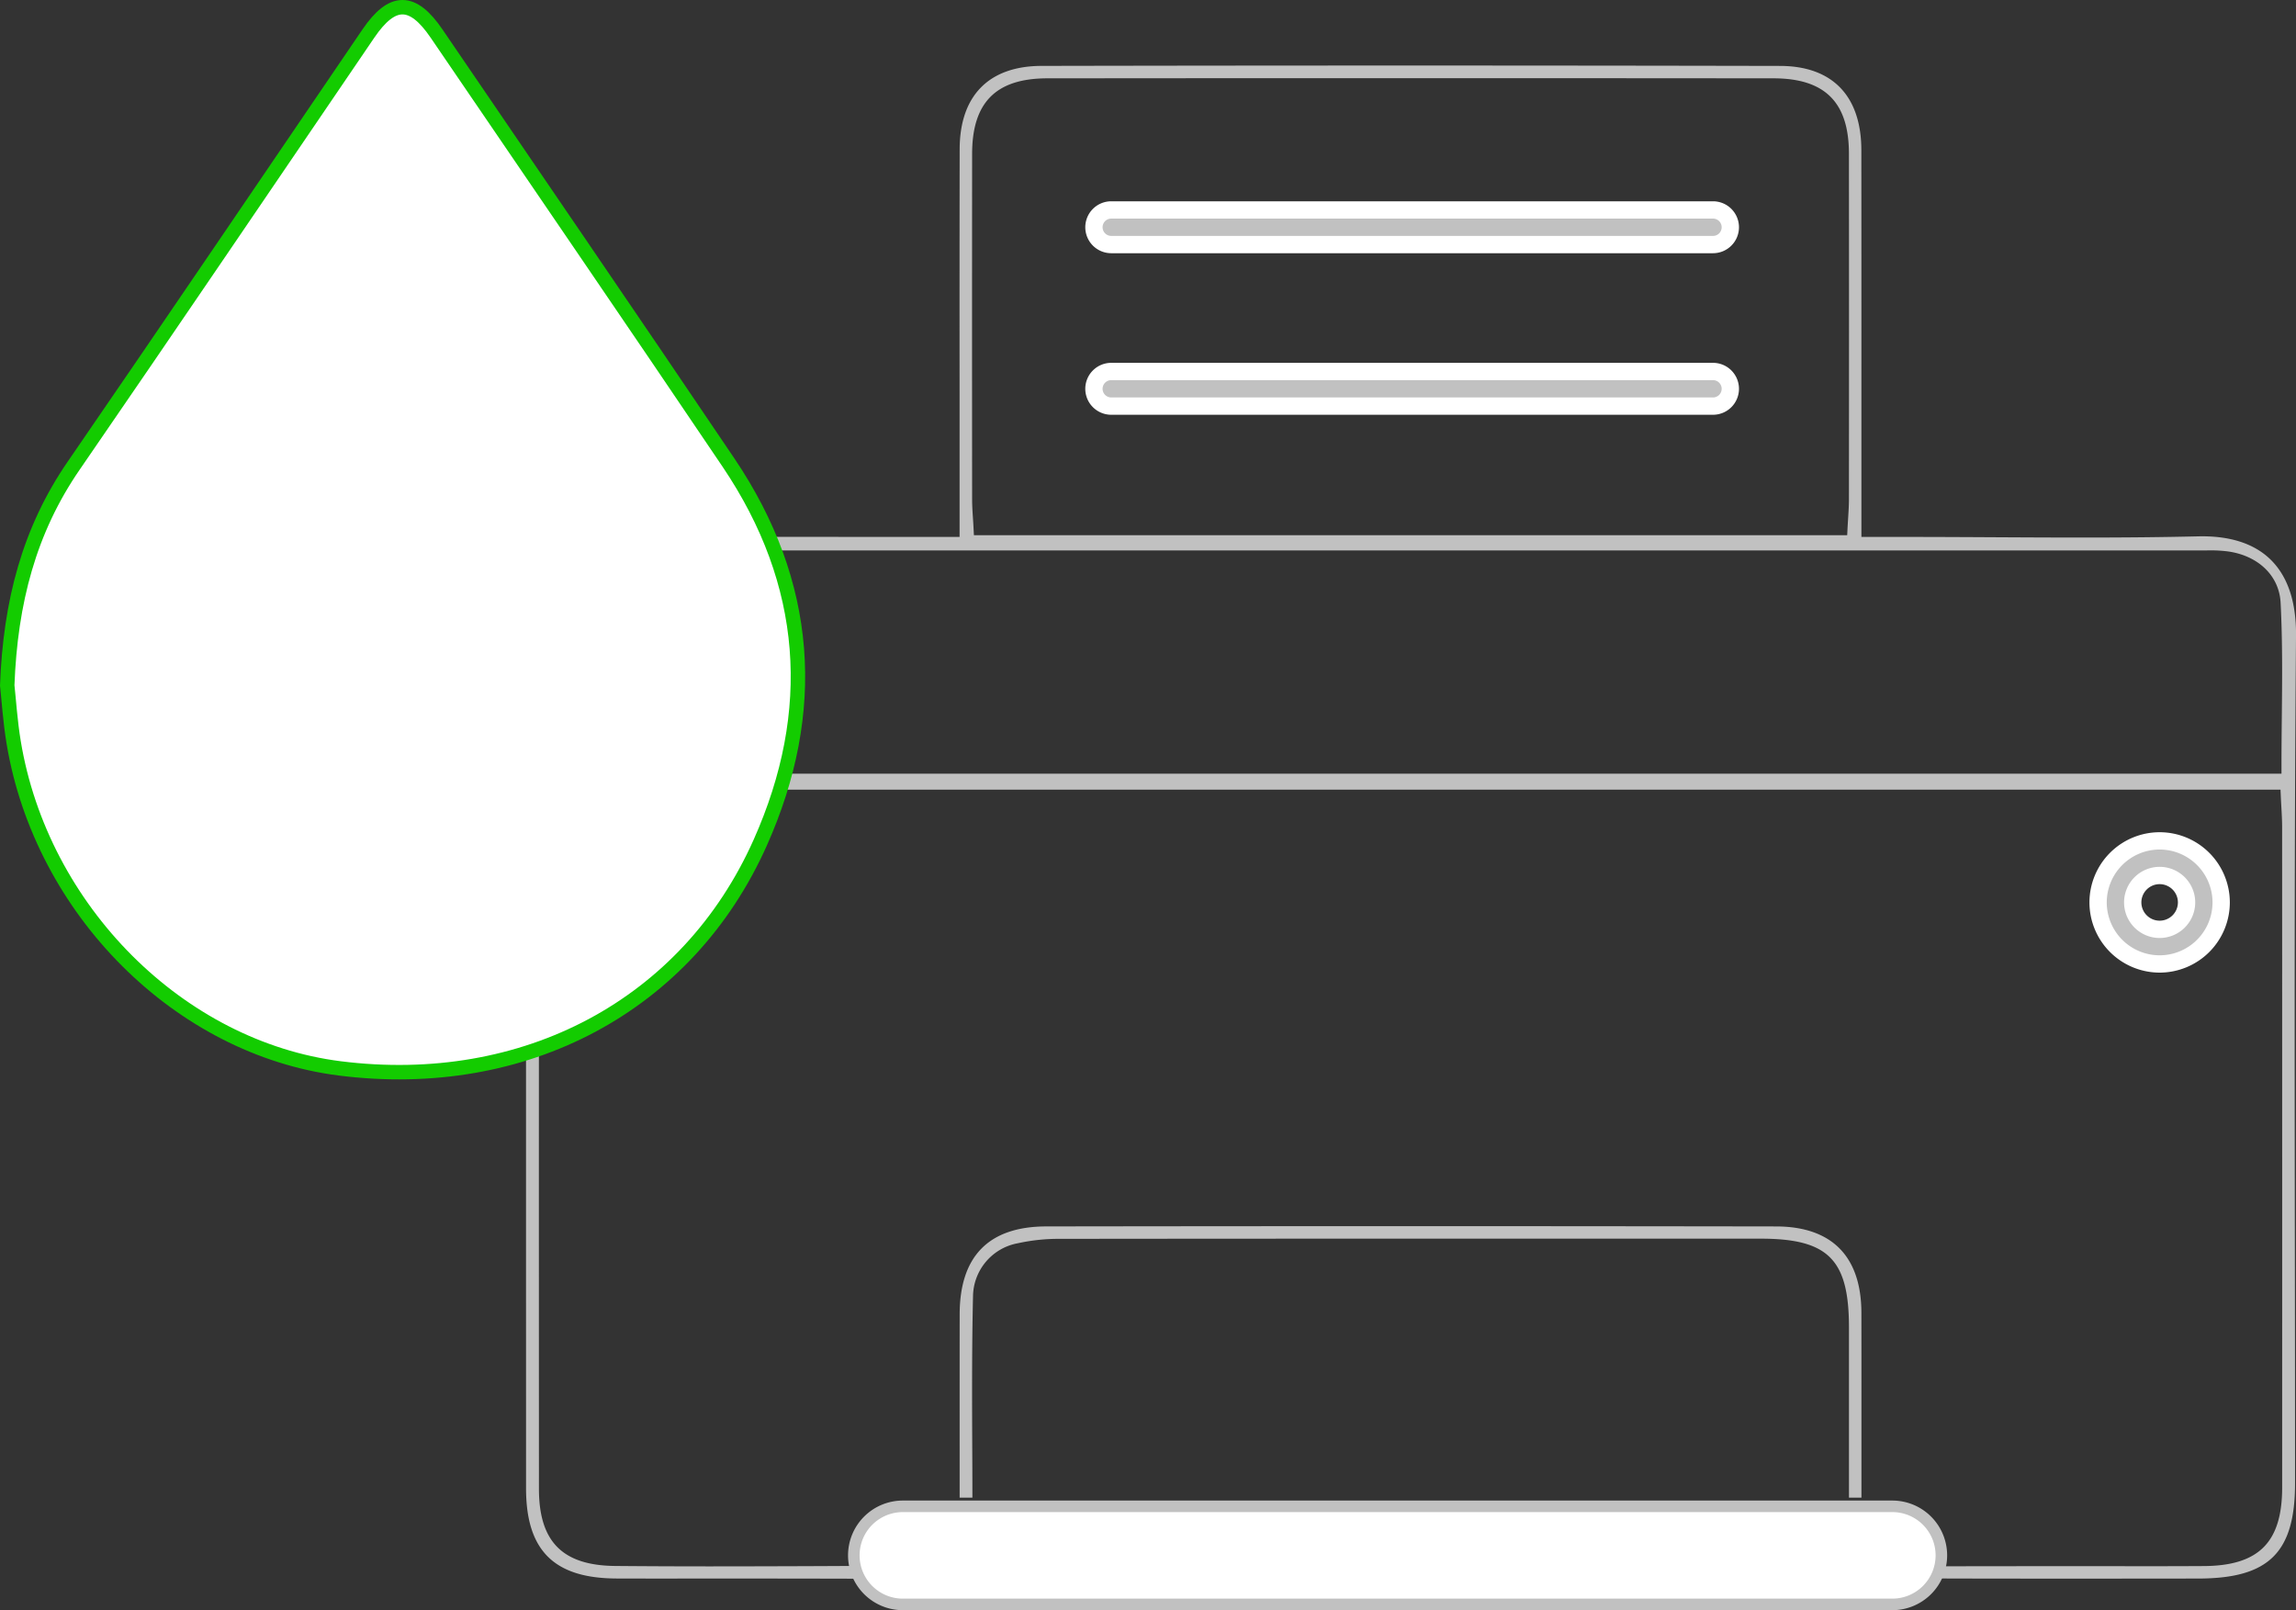
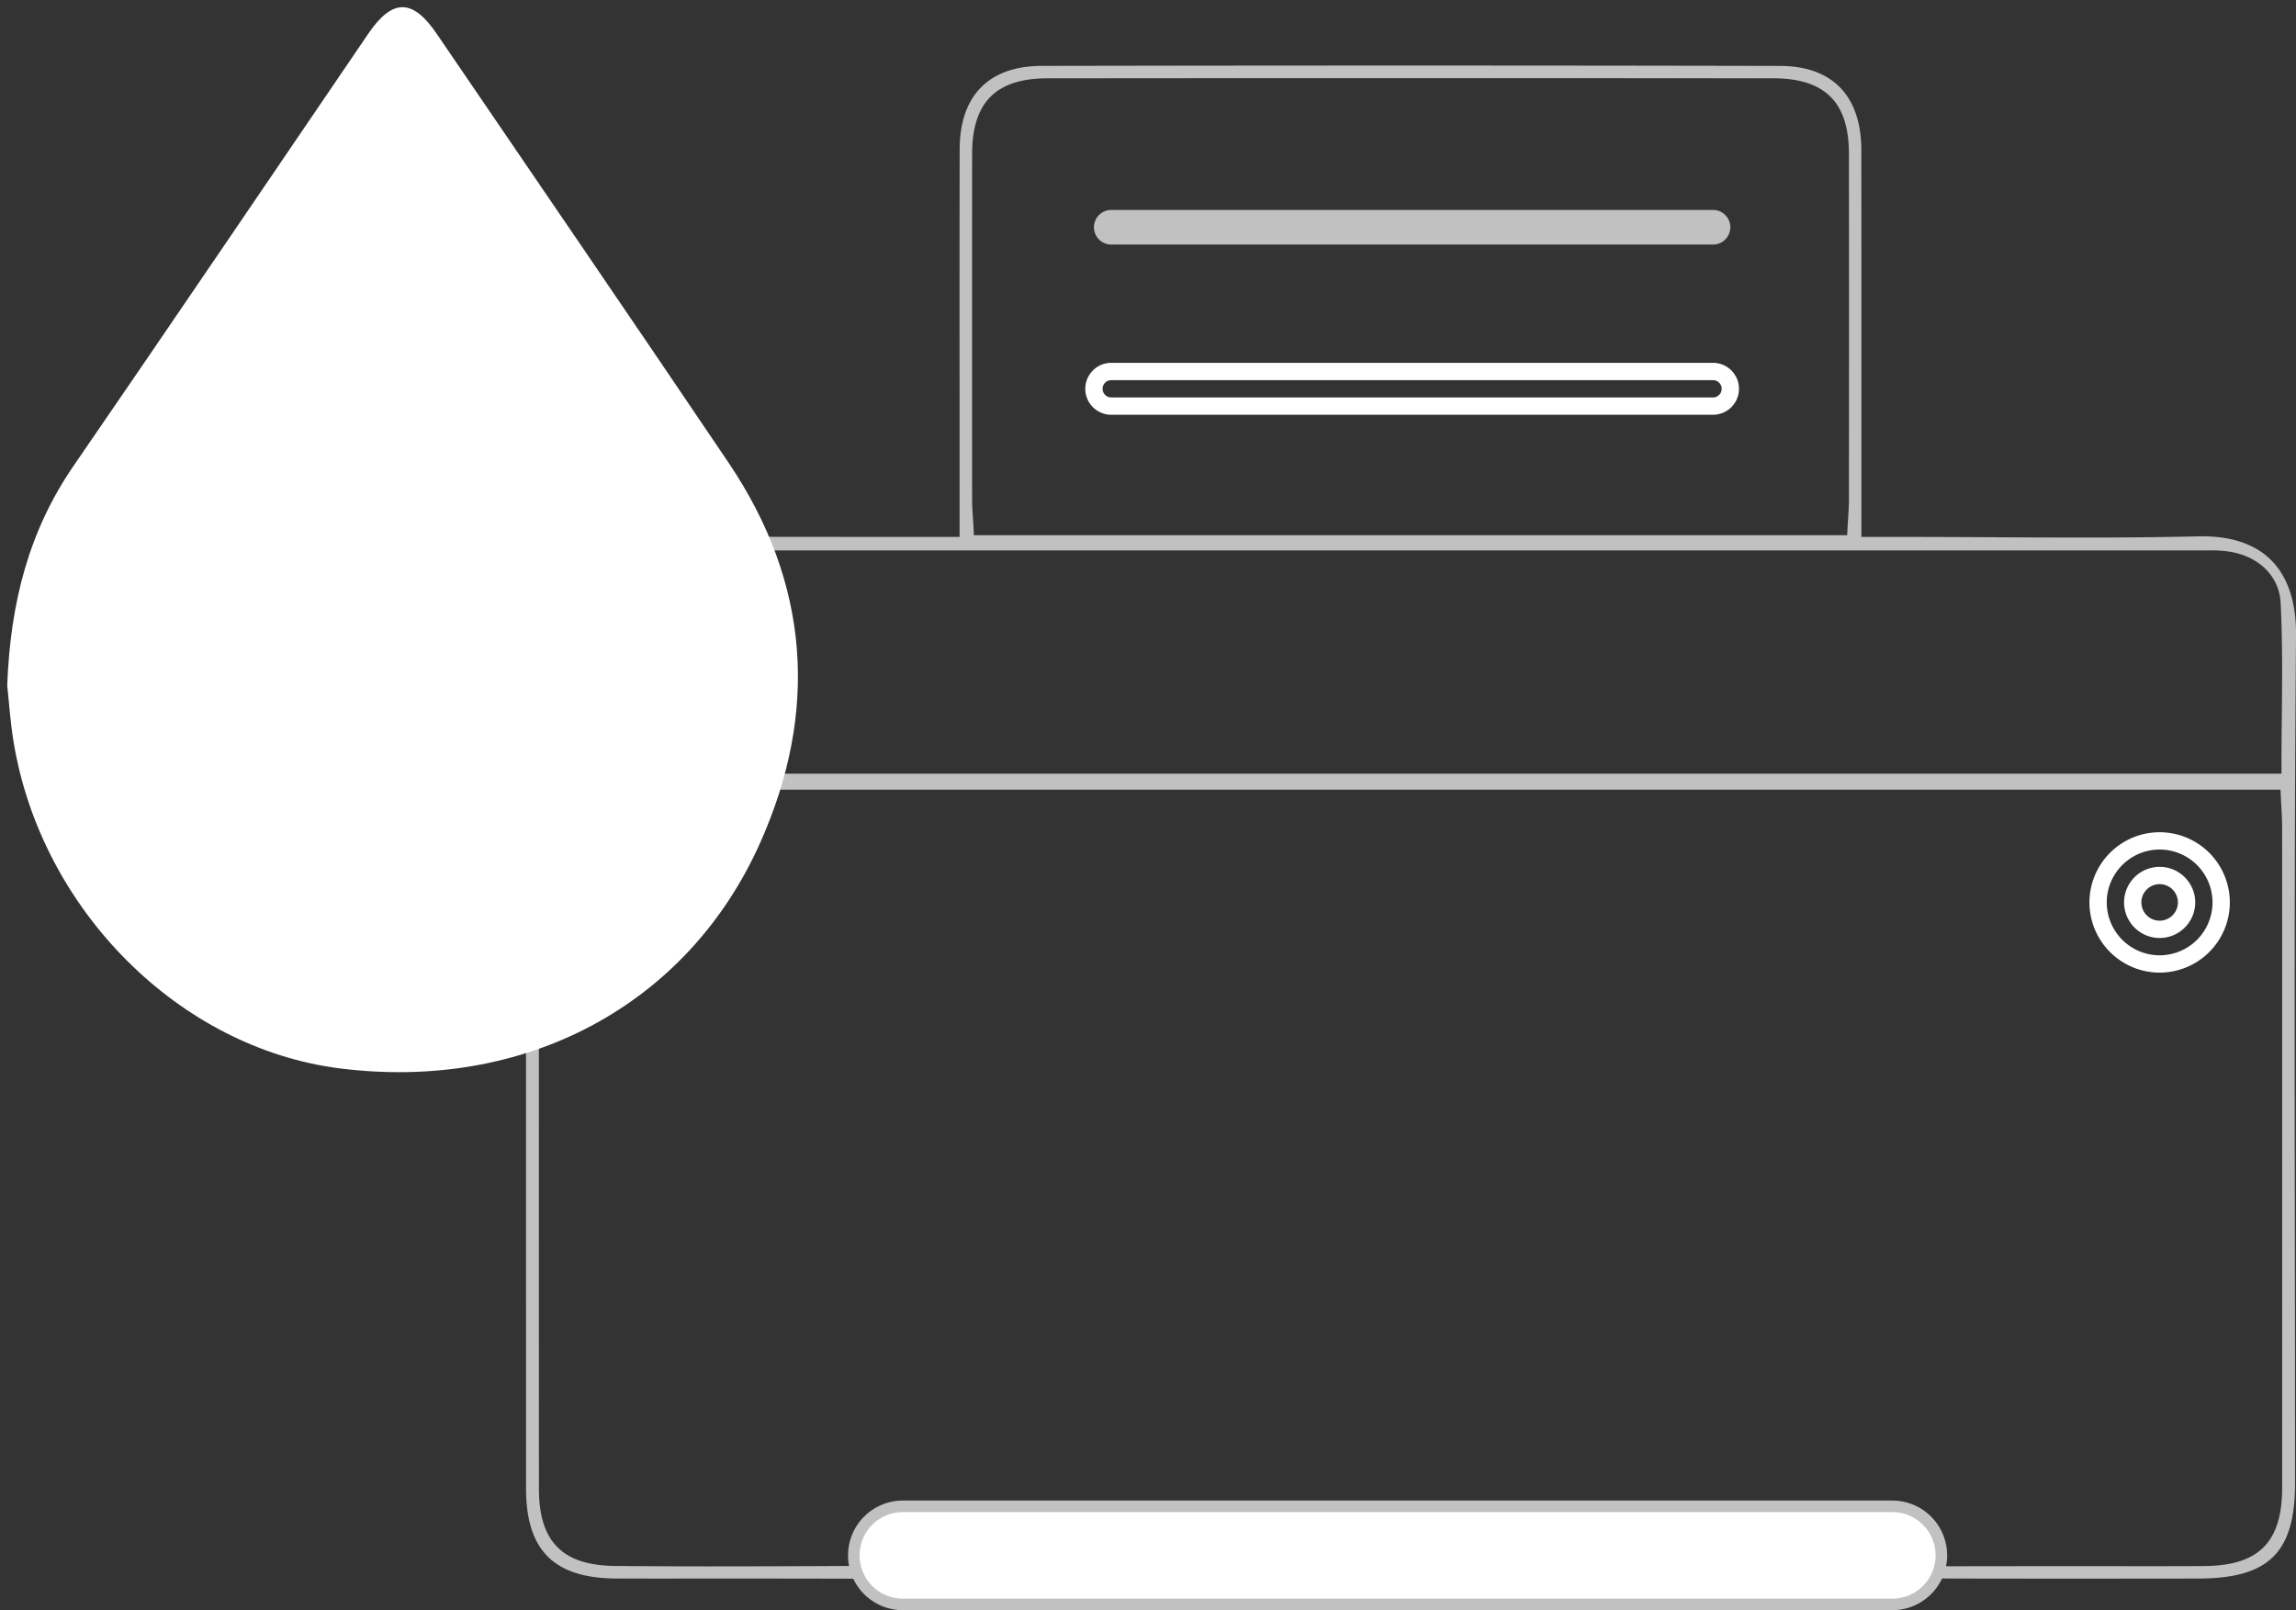
<svg xmlns="http://www.w3.org/2000/svg" viewBox="6376 1563 397.953 279.075">
  <rect x="6376" y="1563" width="397.953" height="279.075" fill="#333333" stroke="none" />
  <defs>
    <style>
      .cls-1, .cls-4, .cls-6, .cls-7 {
        fill: none;
      }

      .cls-2 {
        clip-path: url(#clip-path);
      }

      .cls-3 {
        fill: #c1c1c1;
      }

      .cls-4 {
        stroke: #fff;
        stroke-width: 3px;
      }

      .cls-5 {
        fill: #fff;
      }

      .cls-6 {
        stroke: #c1c1c1;
        stroke-width: 2px;
      }

      .cls-7 {
        stroke: #13cc00;
        stroke-width: 2.5px;
      }
    </style>
    <clipPath id="clip-path">
      <path id="Path_1520" data-name="Path 1520" class="cls-1" d="M0-279.075H397.953V0H0Z" transform="translate(0 279.075)" />
    </clipPath>
  </defs>
  <g id="Group_2007" data-name="Group 2007" transform="translate(6376 1563)">
    <g id="Group_2006" data-name="Group 2006" class="cls-2">
      <g id="Group_1994" data-name="Group 1994">
-         <path id="Path_1508" data-name="Path 1508" class="cls-3" d="M0,0H-104.3a3,3,0,0,1-3-3,3,3,0,0,1,3-3H0A3,3,0,0,1,3-3,3,3,0,0,1,0,0" transform="translate(296.907 70.387)" />
-       </g>
+         </g>
      <g id="Group_1995" data-name="Group 1995">
        <path id="Path_1509" data-name="Path 1509" class="cls-4" d="M0,0H-104.3a3,3,0,0,1-3-3,3,3,0,0,1,3-3H0A3,3,0,0,1,3-3,3,3,0,0,1,0,0Z" transform="translate(296.907 70.387)" />
      </g>
      <g id="Group_1996" data-name="Group 1996">
        <path id="Path_1510" data-name="Path 1510" class="cls-3" d="M0,0H-104.3a3,3,0,0,1-3-3,3,3,0,0,1,3-3H0A3,3,0,0,1,3-3,3,3,0,0,1,0,0" transform="translate(296.907 42.387)" />
      </g>
      <g id="Group_1997" data-name="Group 1997">
-         <path id="Path_1511" data-name="Path 1511" class="cls-4" d="M0,0H-104.3a3,3,0,0,1-3-3,3,3,0,0,1,3-3H0A3,3,0,0,1,3-3,3,3,0,0,1,0,0Z" transform="translate(296.907 42.387)" />
-       </g>
+         </g>
      <g id="Group_1998" data-name="Group 1998">
-         <path id="Path_1512" data-name="Path 1512" class="cls-3" d="M0,0A4.671,4.671,0,0,0-4.666,4.666,4.672,4.672,0,0,0,0,9.333,4.673,4.673,0,0,0,4.667,4.666,4.672,4.672,0,0,0,0,0M0,15.333A10.679,10.679,0,0,1-10.666,4.666,10.678,10.678,0,0,1,0-6,10.679,10.679,0,0,1,10.667,4.666,10.679,10.679,0,0,1,0,15.333" transform="translate(374.318 151.74)" />
-       </g>
+         </g>
      <g id="Group_1999" data-name="Group 1999">
        <path id="Path_1513" data-name="Path 1513" class="cls-4" d="M0,0A4.671,4.671,0,0,0-4.666,4.666,4.672,4.672,0,0,0,0,9.333,4.673,4.673,0,0,0,4.667,4.666,4.672,4.672,0,0,0,0,0ZM0,15.333A10.679,10.679,0,0,1-10.666,4.666,10.678,10.678,0,0,1,0-6,10.679,10.679,0,0,1,10.667,4.666,10.679,10.679,0,0,1,0,15.333Z" transform="translate(374.318 151.74)" />
      </g>
      <g id="Group_2000" data-name="Group 2000">
-         <path id="Path_1514" data-name="Path 1514" class="cls-3" d="M0,0A32.934,32.934,0,0,1,7.239-.76Q44.974-.8,82.717-.792l45.976,0c11.759,0,15.344,3.6,15.344,15.389V44.1H146.2l0-8.9c0-7.881.005-15.506-.008-23.128-.016-9.787-5.126-14.968-14.777-14.982Q68.167-3.007,4.92-2.914C-5.035-2.9-10.09,2.227-10.1,12.327c-.009,7.532-.007,15.067-.005,22.9l0,8.872h2.212q0-4.3-.027-8.559c-.035-8.641-.071-17.576.133-26.315A9.468,9.468,0,0,1,0,0" transform="translate(176.434 215.476)" />
-       </g>
+         </g>
      <g id="Group_2001" data-name="Group 2001">
        <path id="Path_1515" data-name="Path 1515" class="cls-3" d="M0,0C-.028,2.729-.056,5.474-.056,8.238v1.5H-302.014v-1.5c0-2.745-.024-5.467-.048-8.175-.059-6.7-.115-13.024.171-19.493.217-4.931,3.579-8.417,8.993-9.323a19.418,19.418,0,0,1,3.215-.216c.343,0,.687,0,1.029.007s.661.007.99.007q136.664-.01,273.332,0l1.841-.01a21.917,21.917,0,0,1,3.377.21c5.174.811,8.669,4.282,8.905,8.843C.134-13.3.065-6.54,0,0M-213.976-110.784q62.933-.057,125.873,0c8.91.008,13.064,4.149,13.074,13.035q.028,29.97,0,59.94c0,1.028-.064,2.052-.131,3.136-.032.524-.066,1.071-.1,1.652l-.071,1.425h-151.36l-.074-1.423c-.029-.568-.064-1.107-.1-1.626-.07-1.076-.135-2.092-.136-3.12q-.022-29.972,0-59.941c.01-8.914,4.148-13.069,13.026-13.077M-1.818-27.245C-4.681-30.131-8.96-31.527-14.462-31.4c-5.976.142-12.4.208-20.211.208-5.062,0-10.124-.027-15.186-.054-5.043-.027-10.085-.054-15.127-.054h-7.879l0-24.826q.006-21.106-.011-42.21c-.013-9.4-5.017-14.58-14.091-14.6-21.021-.044-42.639-.067-64.254-.067q-31.86,0-63.719.063c-9.156.017-14.207,5.155-14.221,14.468q-.033,21.018-.013,42.036l0,25.135h-8.667q-7.434,0-14.868-.01c-11.9-.012-23.8-.022-35.7.033-11.148.053-15.9,4.8-15.907,15.887q-.009,74.489,0,148.975c0,10.775,4.834,15.6,15.667,15.641q3.828.013,7.658.012l10.692-.006c4.723,0,24.734.009,30.284.072,0-.076,0-.153,0-.228a18.453,18.453,0,0,1,.119-2.1c-5.514.1-25.963.149-32.636.149q-8.135,0-16.268-.071c-9.185-.068-13.281-4.191-13.283-13.37q-.014-42.014-.006-84.029V12.5H-.226l.064,1.433c.025.551.056,1.09.086,1.621.066,1.17.129,2.275.129,3.415q.017,57.249.006,114.5c0,9.479-4.058,13.547-13.561,13.6q-5.082.03-10.163.025l-12.156-.007c-4.226,0-22.314.008-26.539.042h0c-.4,0-.768-.018-1.119-.053a17.9,17.9,0,0,1,.113,2c0,.049,0,.1,0,.148.3-.014.589-.017.863-.017h.171c9.641.057,33.147.044,42.789.032l5.057-.006c12.232-.011,16.78-4.493,16.782-16.533q0-20.078-.033-40.155c-.044-35.014-.091-71.22.2-106.831C2.5-19.979,1.064-24.339-1.818-27.245" transform="translate(395.494 124.36)" />
      </g>
      <g id="Group_2002" data-name="Group 2002">
        <path id="Path_1516" data-name="Path 1516" class="cls-5" d="M0,0A8.5,8.5,0,0,1-8.5,8.5H-180A8.5,8.5,0,0,1-188.5,0,8.5,8.5,0,0,1-180-8.5H-8.5A8.5,8.5,0,0,1,0,0" transform="translate(336.487 269.575)" />
      </g>
      <g id="Group_2003" data-name="Group 2003">
        <path id="Path_1517" data-name="Path 1517" class="cls-6" d="M0,0A8.5,8.5,0,0,1-8.5,8.5H-180A8.5,8.5,0,0,1-188.5,0,8.5,8.5,0,0,1-180-8.5H-8.5A8.5,8.5,0,0,1,0,0Z" transform="translate(336.487 269.575)" />
      </g>
      <g id="Group_2004" data-name="Group 2004">
        <path id="Path_1518" data-name="Path 1518" class="cls-5" d="M0,0C.543-14.481,3.822-26.894,11.519-38.081,28.648-62.977,45.582-88,62.6-112.978c4.146-6.084,7.668-6.082,11.817.01C91.3-88.182,108.259-63.45,125.028-38.589,139.1-17.726,140.669,4.5,130.517,27.252c-12.626,28.3-40.877,43.175-72.878,39.132C29.867,62.875,5.919,38.96,1.109,9.844.511,6.226.28,2.547,0,0" transform="translate(1.253 118.789)" />
      </g>
      <g id="Group_2005" data-name="Group 2005">
-         <path id="Path_1519" data-name="Path 1519" class="cls-7" d="M0,0C.543-14.481,3.822-26.894,11.519-38.081,28.648-62.977,45.582-88,62.6-112.978c4.146-6.084,7.668-6.082,11.817.01C91.3-88.182,108.259-63.45,125.028-38.589,139.1-17.726,140.669,4.5,130.517,27.252c-12.626,28.3-40.877,43.175-72.878,39.132C29.867,62.875,5.919,38.96,1.109,9.844.511,6.226.28,2.547,0,0Z" transform="translate(1.253 118.789)" />
-       </g>
+         </g>
    </g>
  </g>
</svg>